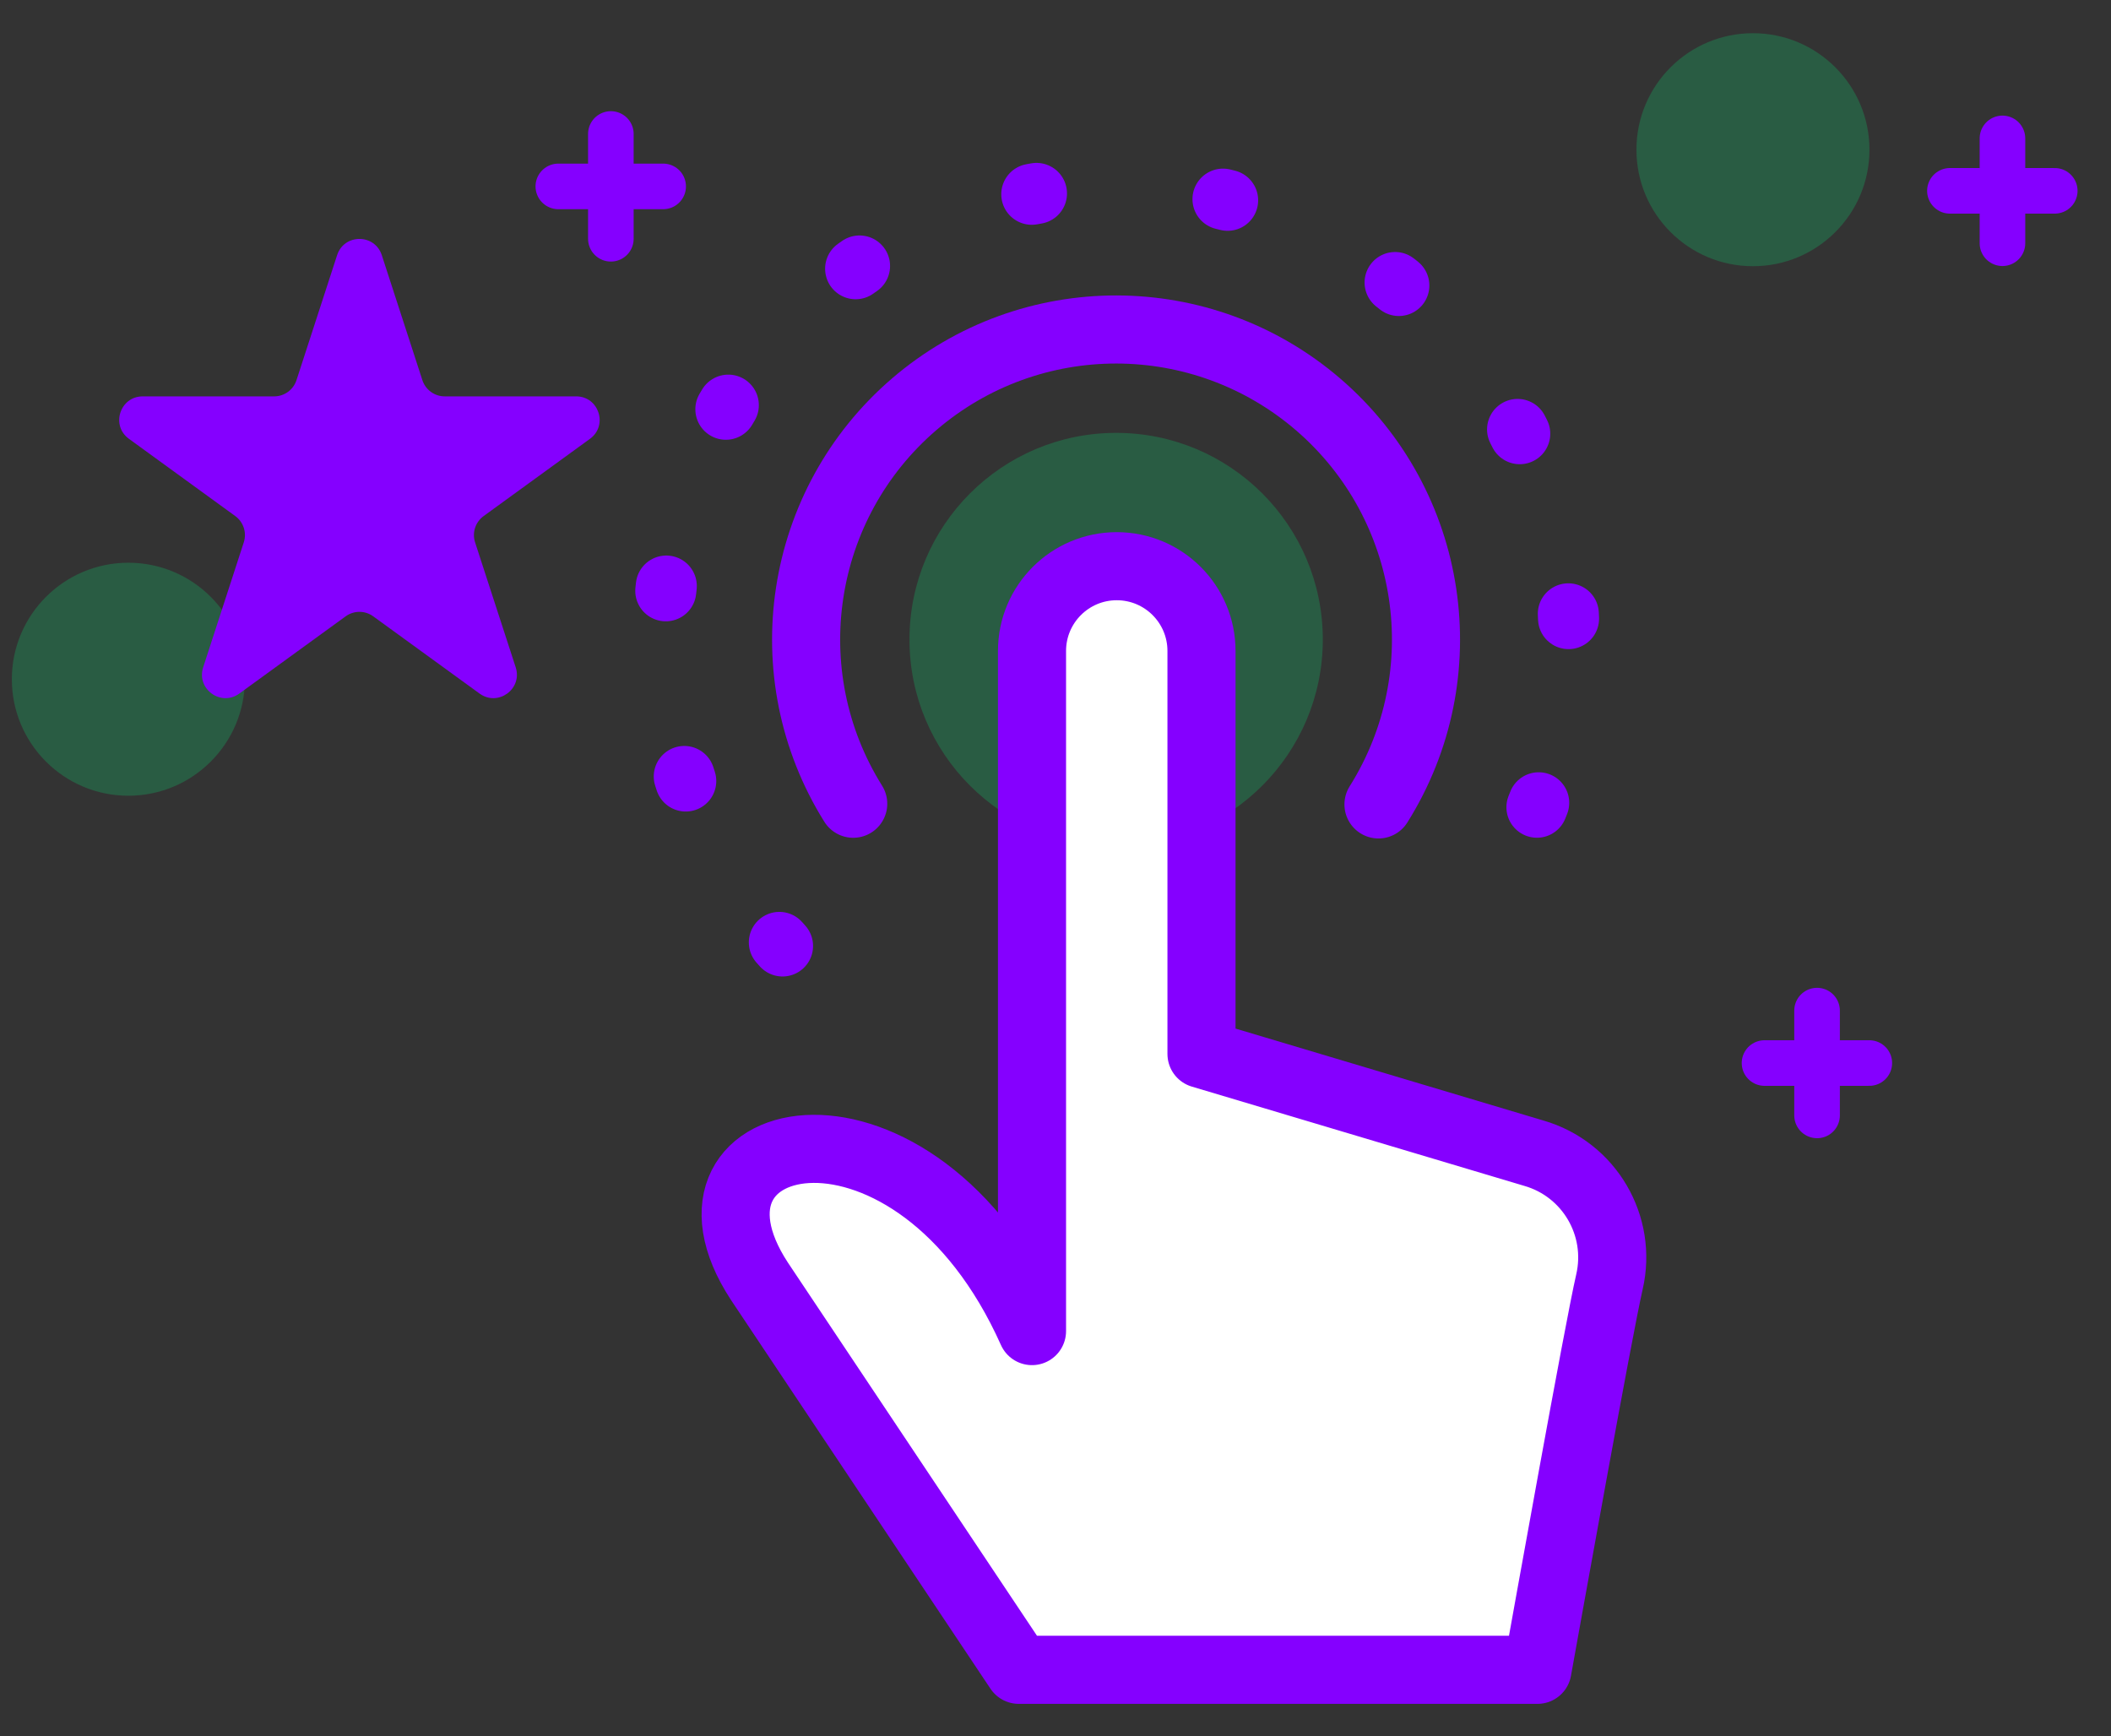
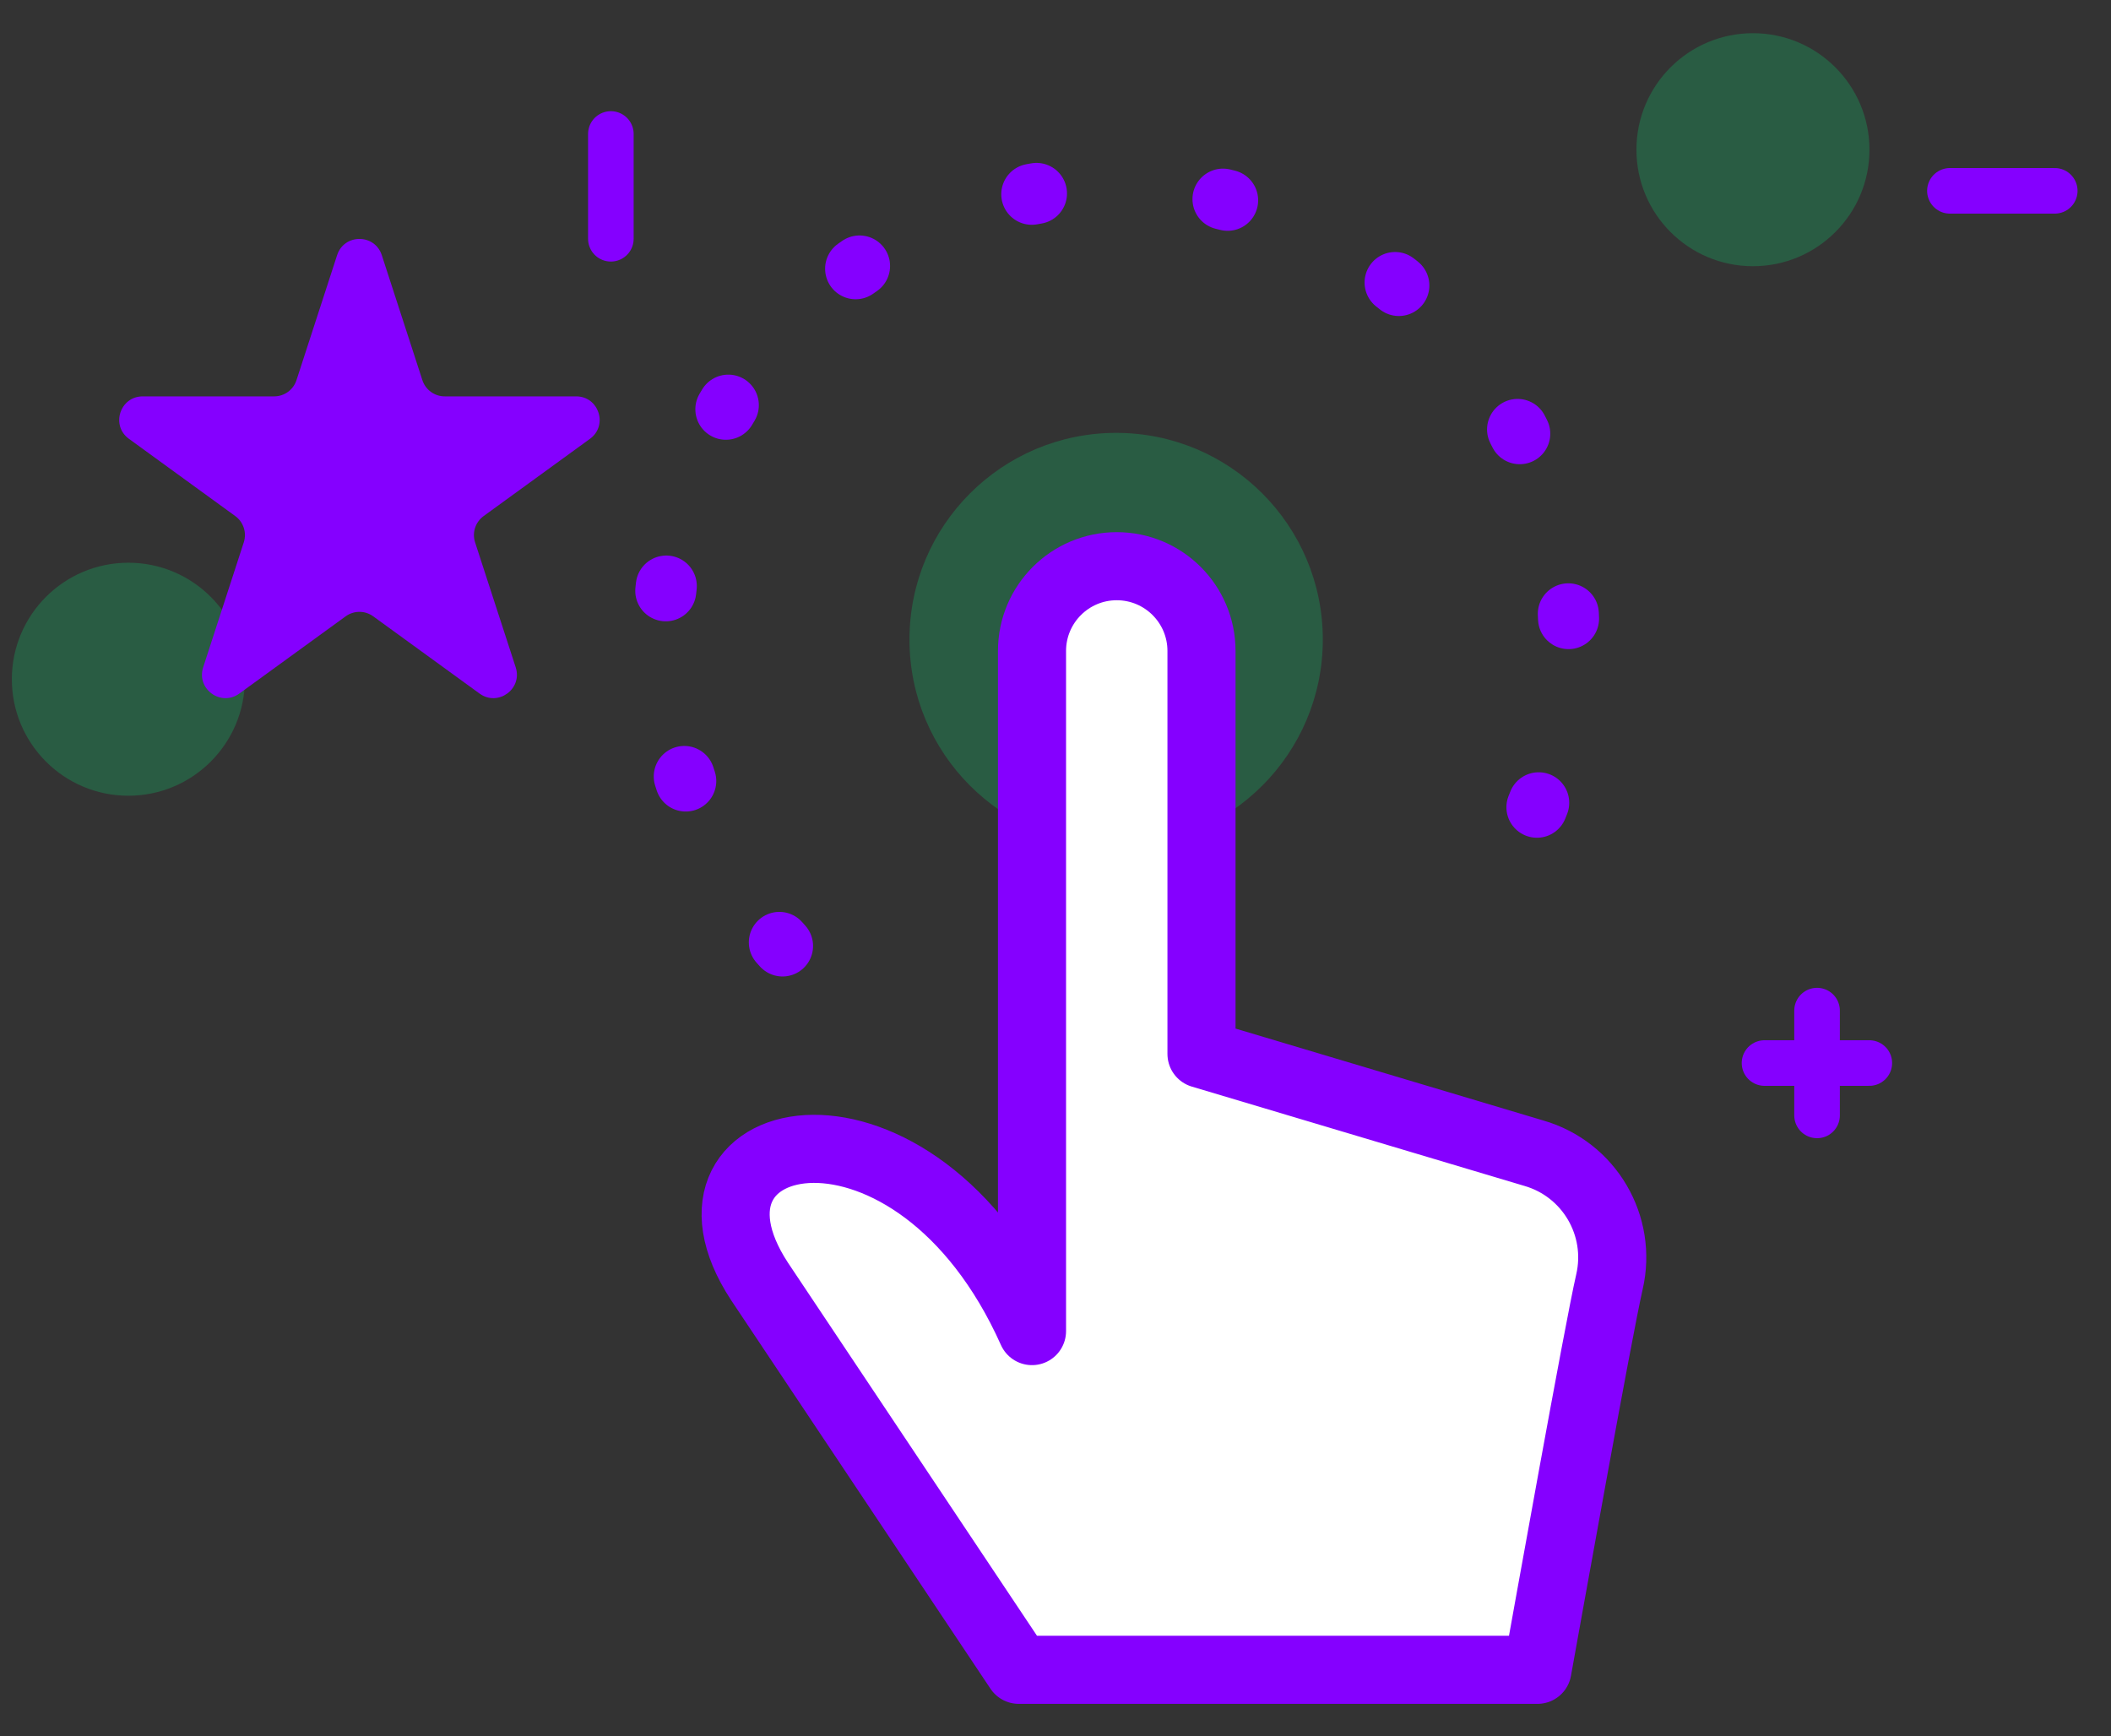
<svg xmlns="http://www.w3.org/2000/svg" width="62" height="51" viewBox="0 0 62 51" fill="none">
  <rect x="0" y="0" width="62" height="51" fill="#333333" stroke="none" />
  <circle opacity="0.2" cx="51.484" cy="4.397" r="3.422" fill="#00FF85" />
  <circle opacity="0.2" cx="3.77" cy="19.95" r="3.422" fill="#00FF85" />
  <circle opacity="0.2" cx="32.781" cy="18.784" r="6.07" fill="#00FF85" />
-   <path d="M58.812 4.065V7.144" stroke="#8500FF" stroke-width="1.339" stroke-linecap="round" />
  <path d="M60.348 5.605L57.269 5.605" stroke="#8500FF" stroke-width="1.339" stroke-linecap="round" />
  <path d="M17.941 3.935V7.013" stroke="#8500FF" stroke-width="1.339" stroke-linecap="round" />
-   <path d="M19.477 5.475L16.398 5.475" stroke="#8500FF" stroke-width="1.339" stroke-linecap="round" />
  <path d="M53.367 29.683V32.761" stroke="#8500FF" stroke-width="1.339" stroke-linecap="round" />
  <path d="M54.902 31.223L51.824 31.223" stroke="#8500FF" stroke-width="1.339" stroke-linecap="round" />
-   <path d="M25.059 23.607C22.674 19.79 23.437 14.802 26.853 11.871C30.269 8.941 35.313 8.947 38.722 11.886C42.13 14.826 42.88 19.815 40.486 23.627" stroke="#8500FF" stroke-width="2" stroke-linecap="round" stroke-linejoin="round" />
  <path d="M22.983 27.784C18.116 22.485 18.343 14.276 23.493 9.253C28.644 4.23 36.853 4.213 42.026 9.214C47.198 14.214 47.459 22.422 42.616 27.741" stroke="#8500FF" stroke-width="1.793" stroke-linecap="round" stroke-linejoin="round" stroke-dasharray="0.14 5.52" />
  <path fill-rule="evenodd" clip-rule="evenodd" d="M30.31 19.12C30.31 17.745 31.424 16.63 32.799 16.63C34.174 16.63 35.288 17.745 35.288 19.12V30.956L45.046 33.87C46.675 34.338 47.651 36 47.269 37.652C46.945 39.056 45.414 47.611 45.155 49.045H29.922L22.302 37.629C19.278 33.003 26.872 31.405 30.31 39.096V19.12Z" fill="white" stroke="#8500FF" stroke-width="2" stroke-linecap="round" stroke-linejoin="round" />
  <path d="M9.901 7.494C10.107 6.859 11.006 6.859 11.213 7.494L12.405 11.165C12.498 11.45 12.763 11.642 13.061 11.642H16.921C17.589 11.642 17.867 12.497 17.327 12.889L14.204 15.158C13.962 15.334 13.861 15.645 13.953 15.929L15.146 19.6C15.353 20.236 14.625 20.764 14.085 20.371L10.962 18.103C10.72 17.927 10.393 17.927 10.151 18.103L7.029 20.371C6.488 20.764 5.761 20.236 5.967 19.6L7.16 15.929C7.252 15.645 7.151 15.334 6.91 15.158L3.787 12.889C3.246 12.497 3.524 11.642 4.192 11.642H8.052C8.351 11.642 8.616 11.45 8.708 11.165L9.901 7.494Z" fill="#8500FF" />
</svg>